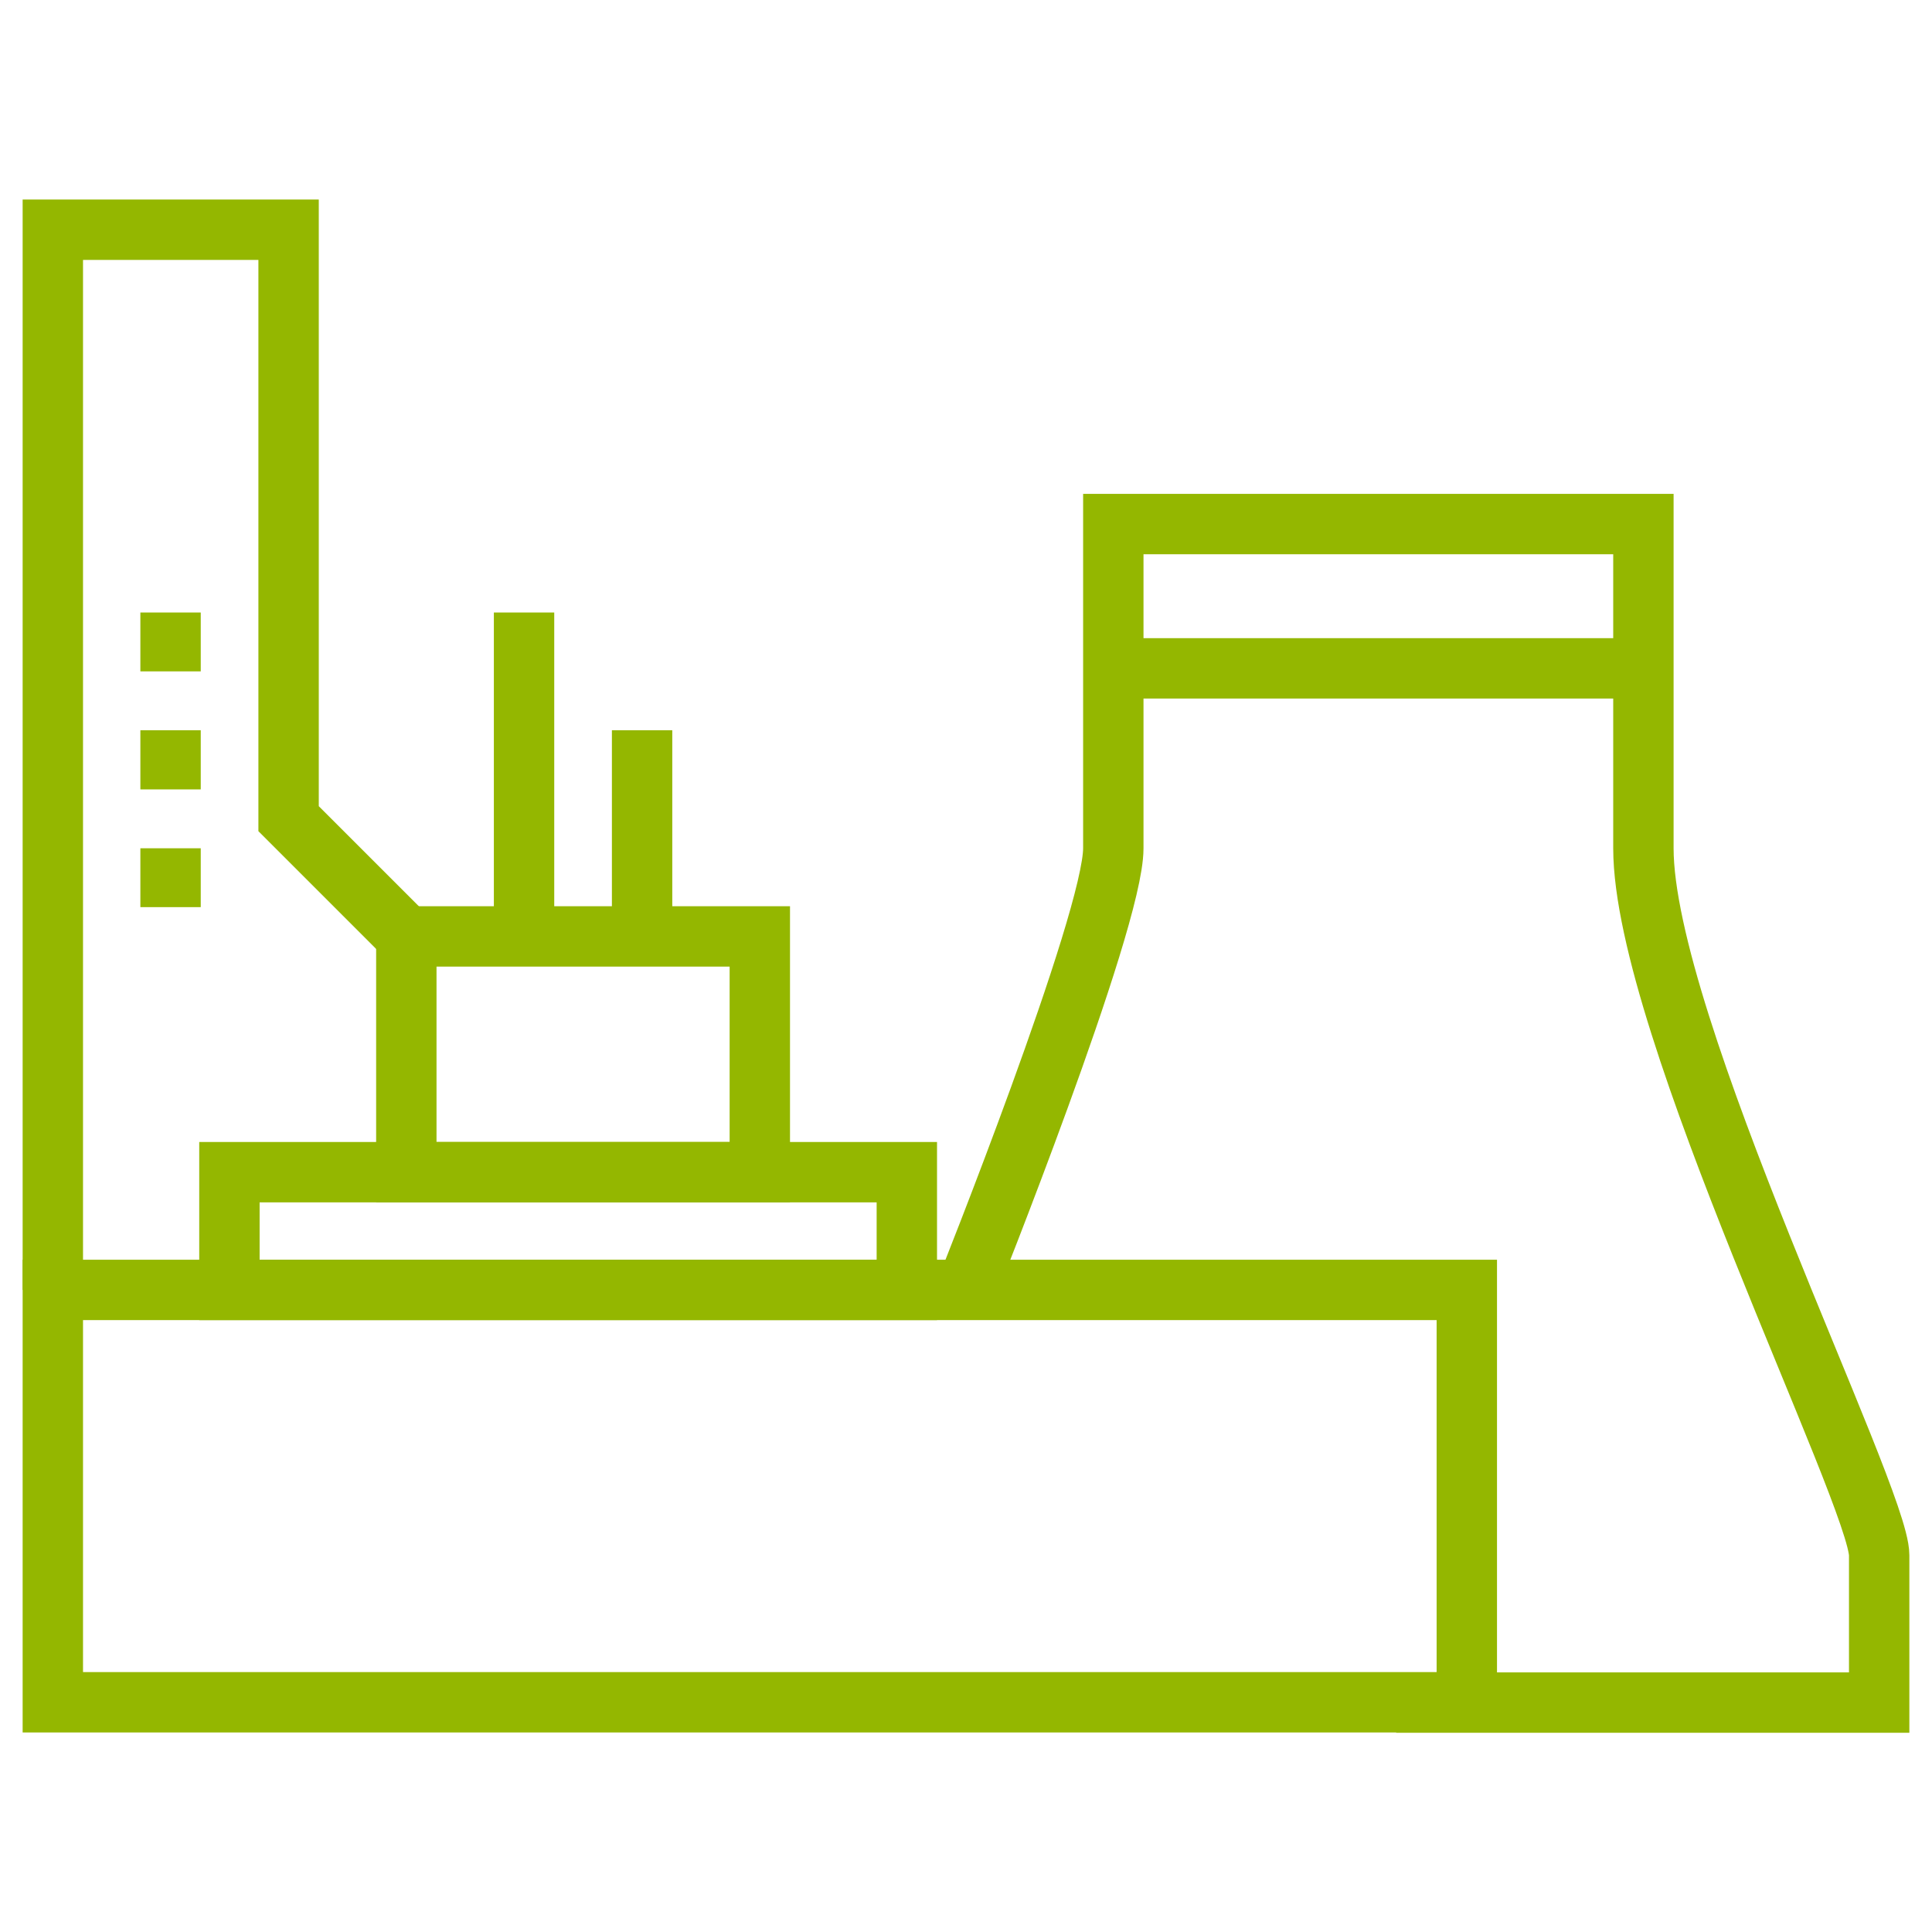
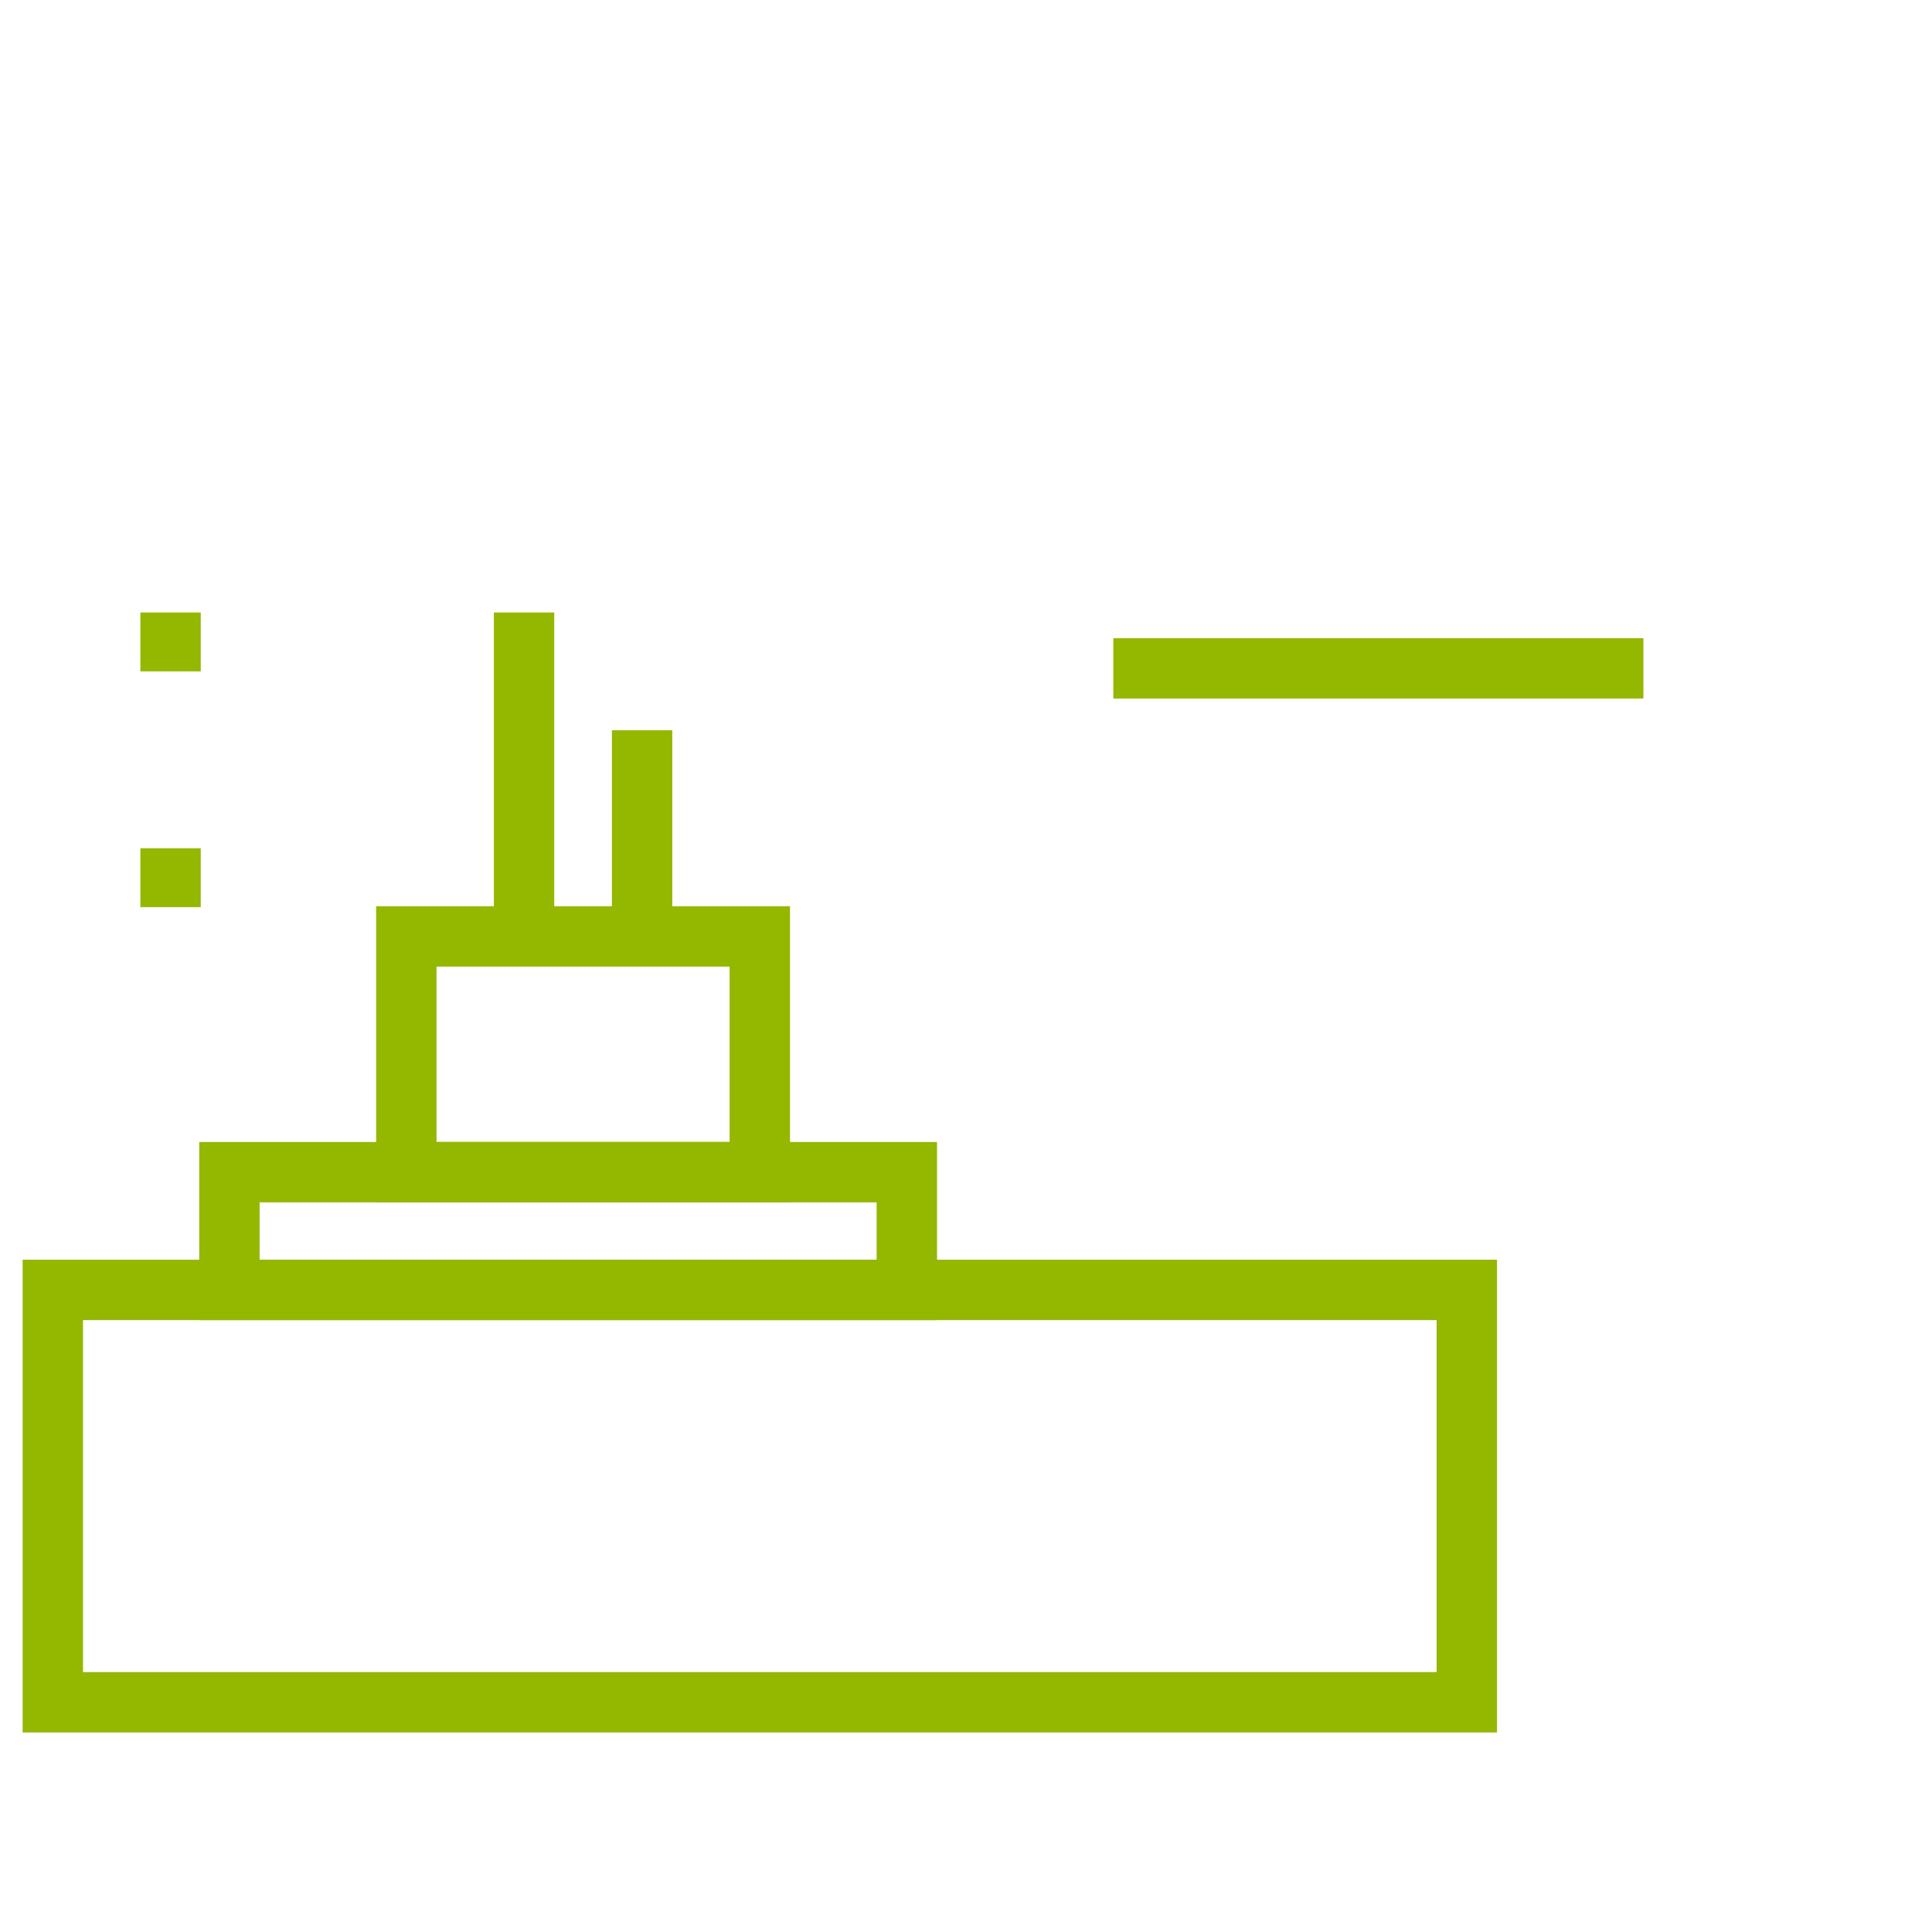
<svg xmlns="http://www.w3.org/2000/svg" width="64" height="64" viewBox="0 0 64 64">
  <title>cursors_prumysl</title>
  <g>
    <g>
-       <path d="M32,42.73s4.88-12.19,4.88-14.63V17.36H54.44V28.1c0,5.85,7.81,21.46,7.81,23.42V56.4h-16" style="fill: none;stroke: #94b700;stroke-miterlimit: 10;stroke-width: 2px" />
      <line x1="36.88" y1="22.14" x2="54.44" y2="22.14" style="fill: none;stroke: #94b700;stroke-miterlimit: 10;stroke-width: 2px" />
    </g>
    <rect x="13.46" y="31.02" width="11.71" height="7.81" style="fill: none;stroke: #94b700;stroke-miterlimit: 10;stroke-width: 2px" />
    <rect x="1.75" y="42.73" width="46.84" height="13.66" style="fill: none;stroke: #94b700;stroke-miterlimit: 10;stroke-width: 2px" />
    <line x1="17.36" y1="30.05" x2="17.36" y2="20.29" style="fill: none;stroke: #94b700;stroke-miterlimit: 10;stroke-width: 2px" />
    <line x1="21.27" y1="30.05" x2="21.27" y2="24.19" style="fill: none;stroke: #94b700;stroke-miterlimit: 10;stroke-width: 2px" />
-     <polyline points="1.75 42.73 1.75 7.61 9.56 7.61 9.56 27.12 13.46 31.02" style="fill: none;stroke: #94b700;stroke-miterlimit: 10;stroke-width: 2px" />
    <rect x="7.6" y="38.83" width="22.44" height="3.9" style="fill: none;stroke: #94b700;stroke-miterlimit: 10;stroke-width: 2px" />
    <line x1="5.65" y1="20.29" x2="5.65" y2="22.24" style="fill: none;stroke: #94b700;stroke-miterlimit: 10;stroke-width: 2px" />
-     <line x1="5.65" y1="24.19" x2="5.65" y2="26.15" style="fill: none;stroke: #94b700;stroke-miterlimit: 10;stroke-width: 2px" />
    <line x1="5.65" y1="28.1" x2="5.65" y2="30.05" style="fill: none;stroke: #94b700;stroke-miterlimit: 10;stroke-width: 2px" />
  </g>
-   <rect width="64" height="64" style="fill: none" />
</svg>